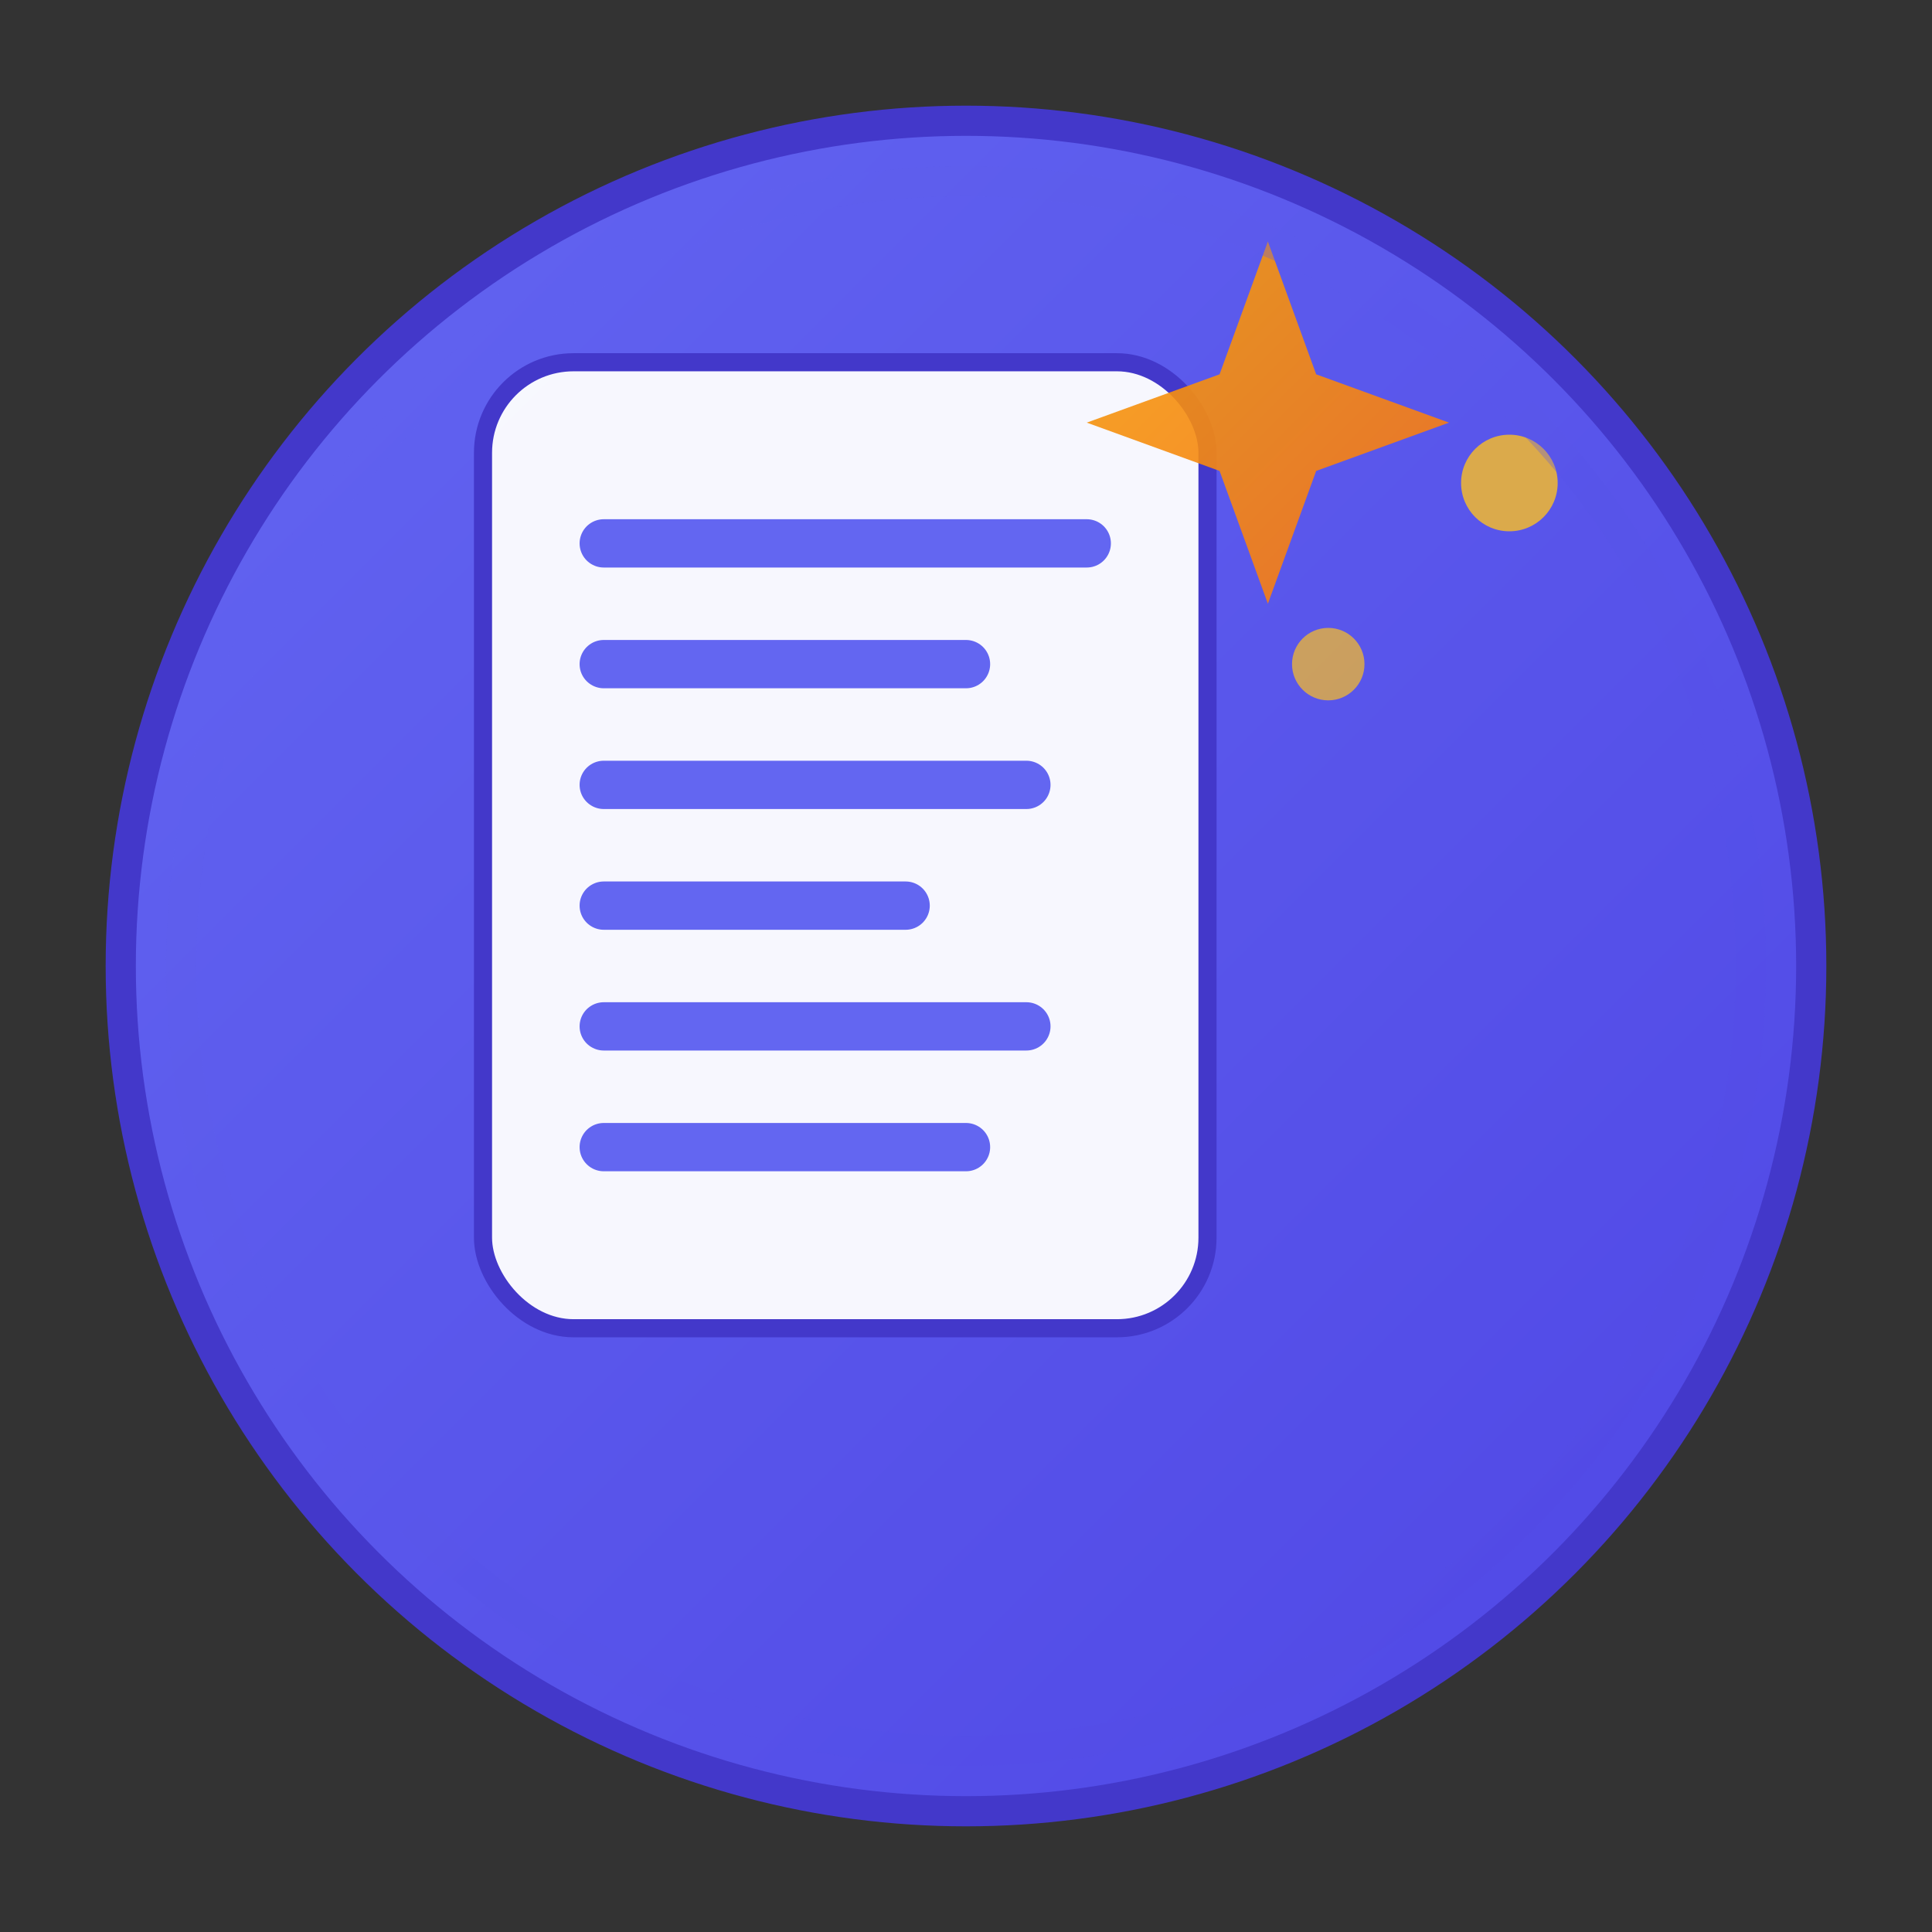
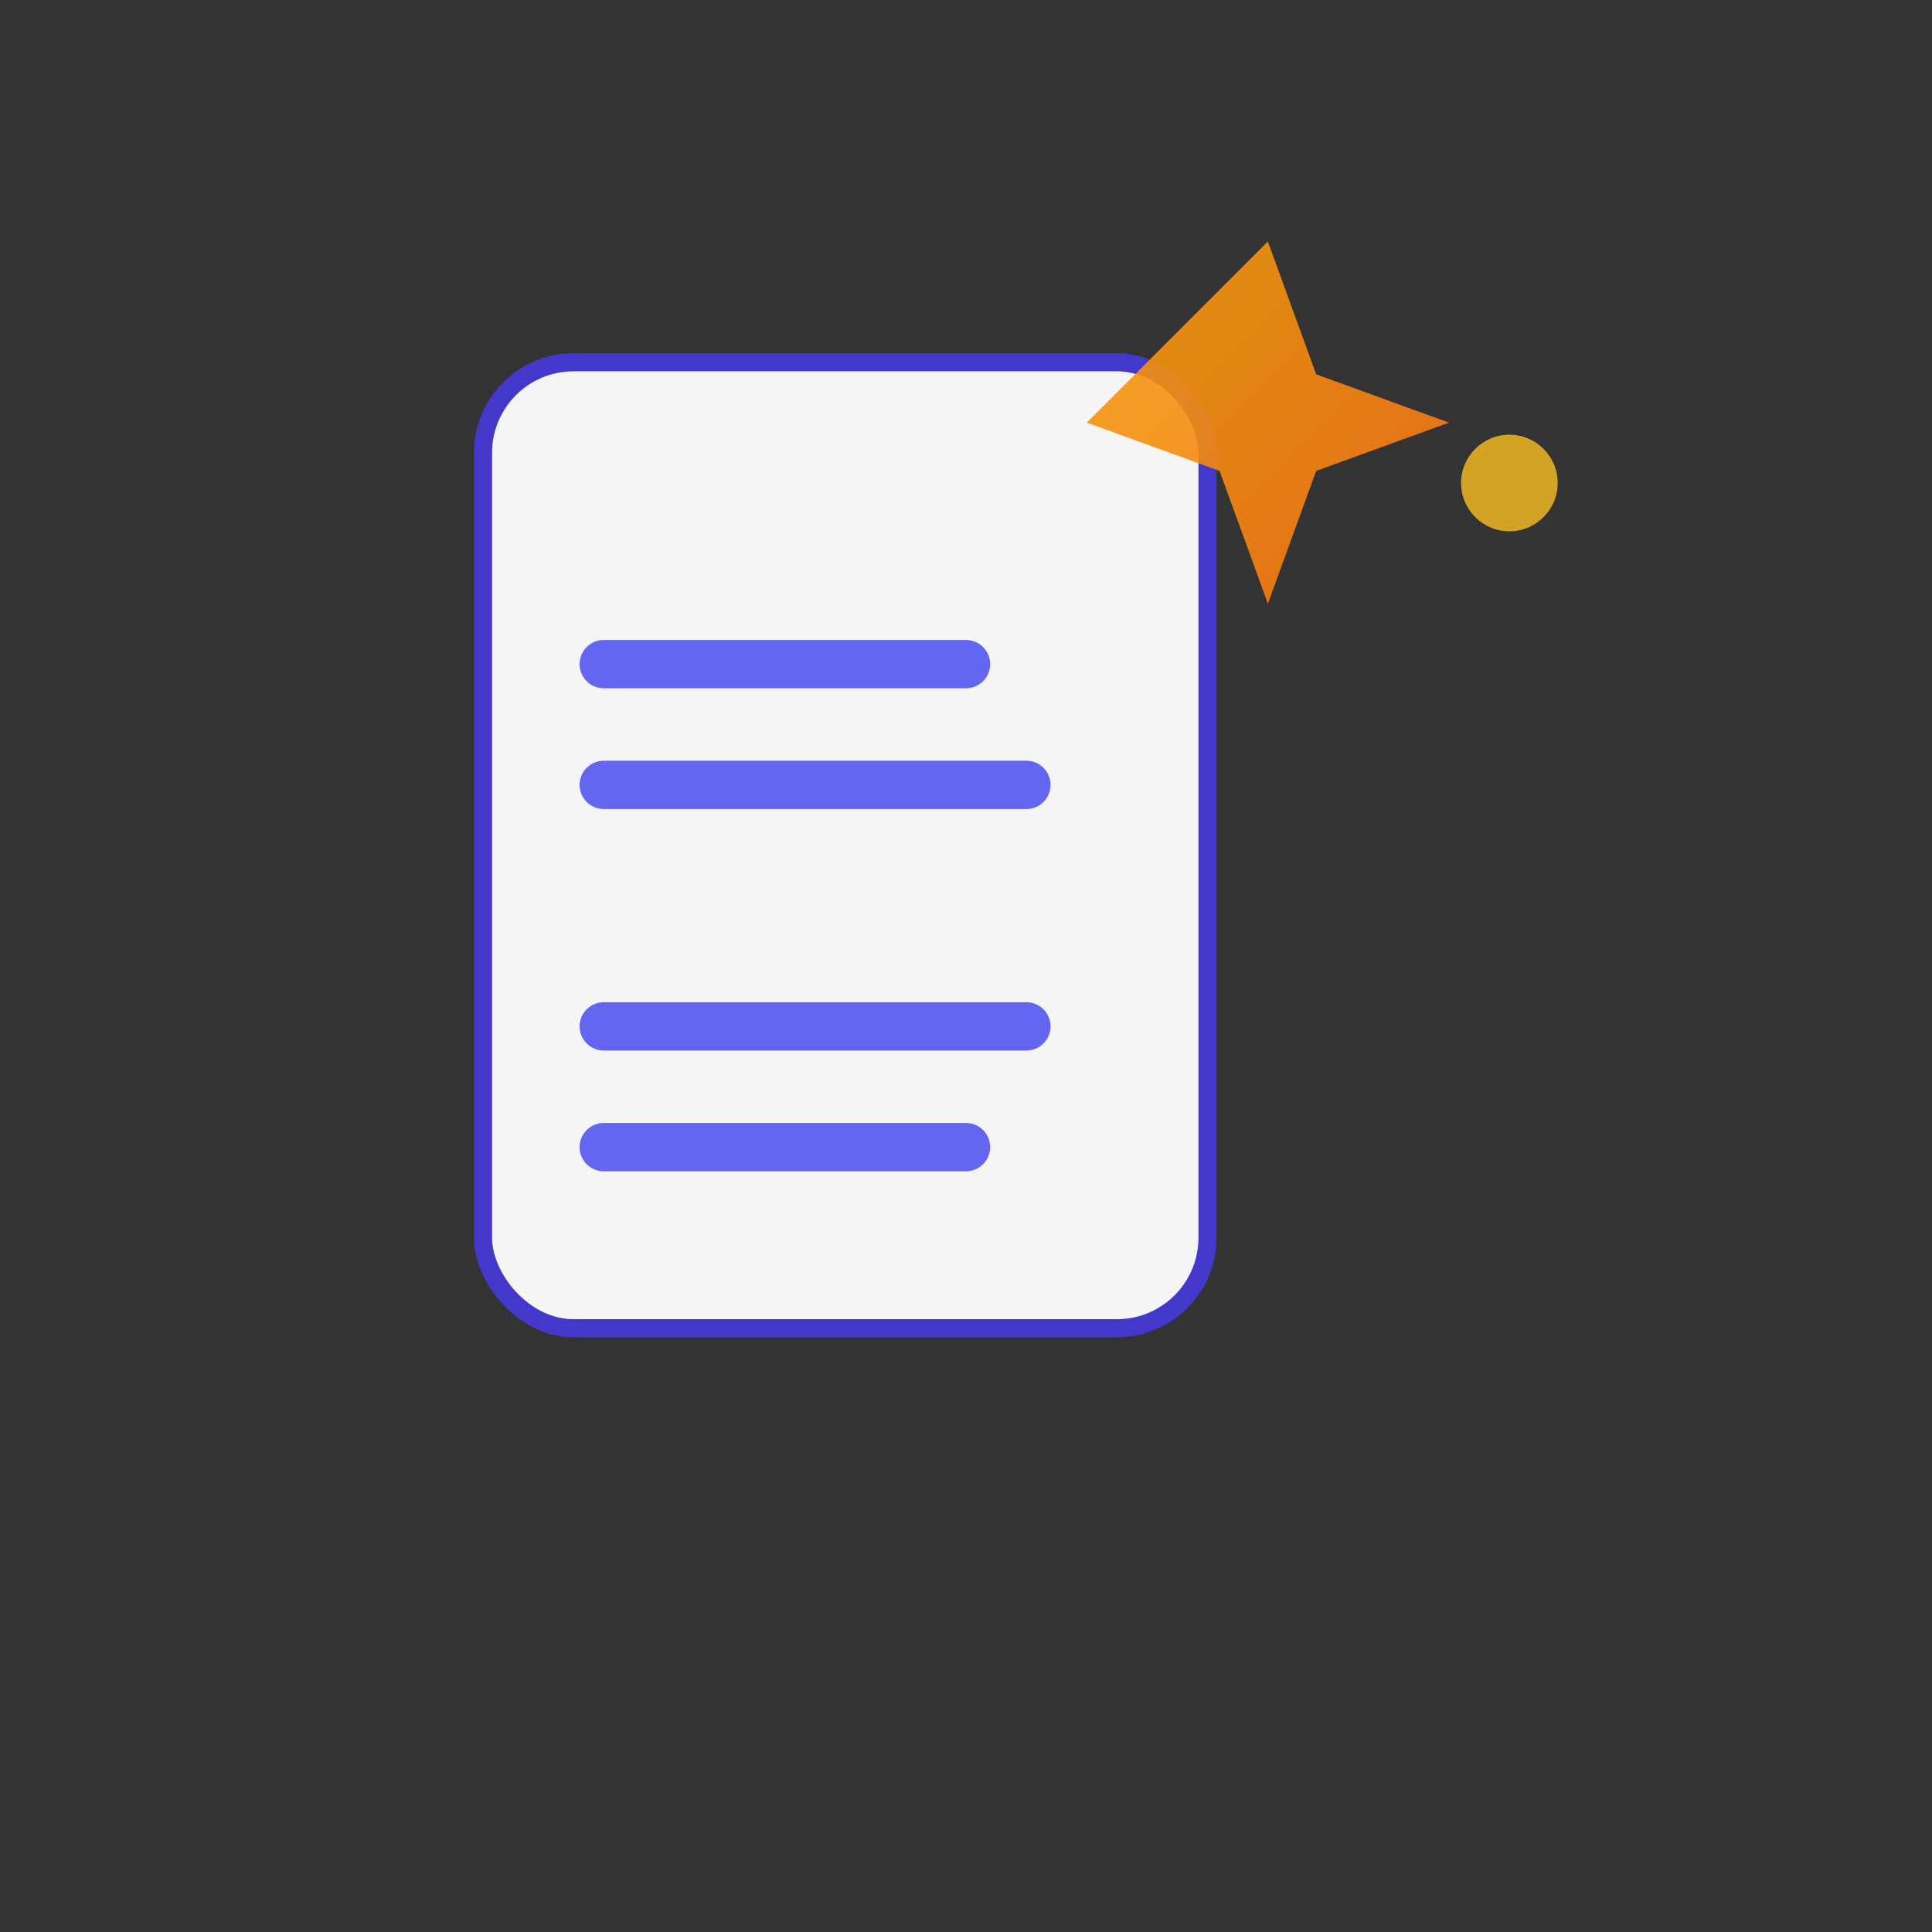
<svg xmlns="http://www.w3.org/2000/svg" viewBox="0 0 32 32" width="32" height="32">
  <rect x="0" y="0" width="32" height="32" fill="#333333" stroke="none" />
  <defs>
    <linearGradient id="apolloGradient" x1="0%" y1="0%" x2="100%" y2="100%">
      <stop offset="0%" style="stop-color:#6366f1;stop-opacity:1" />
      <stop offset="100%" style="stop-color:#4f46e5;stop-opacity:1" />
    </linearGradient>
    <linearGradient id="sparkleGradient" x1="0%" y1="0%" x2="100%" y2="100%">
      <stop offset="0%" style="stop-color:#f59e0b;stop-opacity:1" />
      <stop offset="100%" style="stop-color:#f97316;stop-opacity:1" />
    </linearGradient>
  </defs>
-   <circle cx="16" cy="16" r="14" fill="url(#apolloGradient)" stroke="#4338ca" stroke-width="0.5" />
  <rect x="8" y="6" width="12" height="16" rx="1.5" fill="white" fill-opacity="0.95" />
  <rect x="8" y="6" width="12" height="16" rx="1.5" fill="none" stroke="#4338ca" stroke-width="0.3" />
-   <line x1="10" y1="9" x2="18" y2="9" stroke="#6366f1" stroke-width="0.8" stroke-linecap="round" />
  <line x1="10" y1="11" x2="16" y2="11" stroke="#6366f1" stroke-width="0.8" stroke-linecap="round" />
  <line x1="10" y1="13" x2="17" y2="13" stroke="#6366f1" stroke-width="0.8" stroke-linecap="round" />
-   <line x1="10" y1="15" x2="15" y2="15" stroke="#6366f1" stroke-width="0.8" stroke-linecap="round" />
  <line x1="10" y1="17" x2="17" y2="17" stroke="#6366f1" stroke-width="0.8" stroke-linecap="round" />
  <line x1="10" y1="19" x2="16" y2="19" stroke="#6366f1" stroke-width="0.8" stroke-linecap="round" />
  <g transform="translate(21, 7)">
-     <path d="M0,-3 L0.8,-0.8 L3,0 L0.8,0.8 L0,3 L-0.8,0.8 L-3,0 L-0.8,-0.8 Z" fill="url(#sparkleGradient)" opacity="0.9" />
+     <path d="M0,-3 L0.8,-0.8 L3,0 L0.8,0.8 L0,3 L-0.8,0.8 L-3,0 Z" fill="url(#sparkleGradient)" opacity="0.9" />
    <circle cx="4" cy="1" r="0.8" fill="#fbbf24" opacity="0.8" />
-     <circle cx="1" cy="4" r="0.6" fill="#fbbf24" opacity="0.7" />
  </g>
-   <circle cx="16" cy="16" r="13" fill="none" stroke="url(#apolloGradient)" stroke-width="0.5" opacity="0.3" />
</svg>